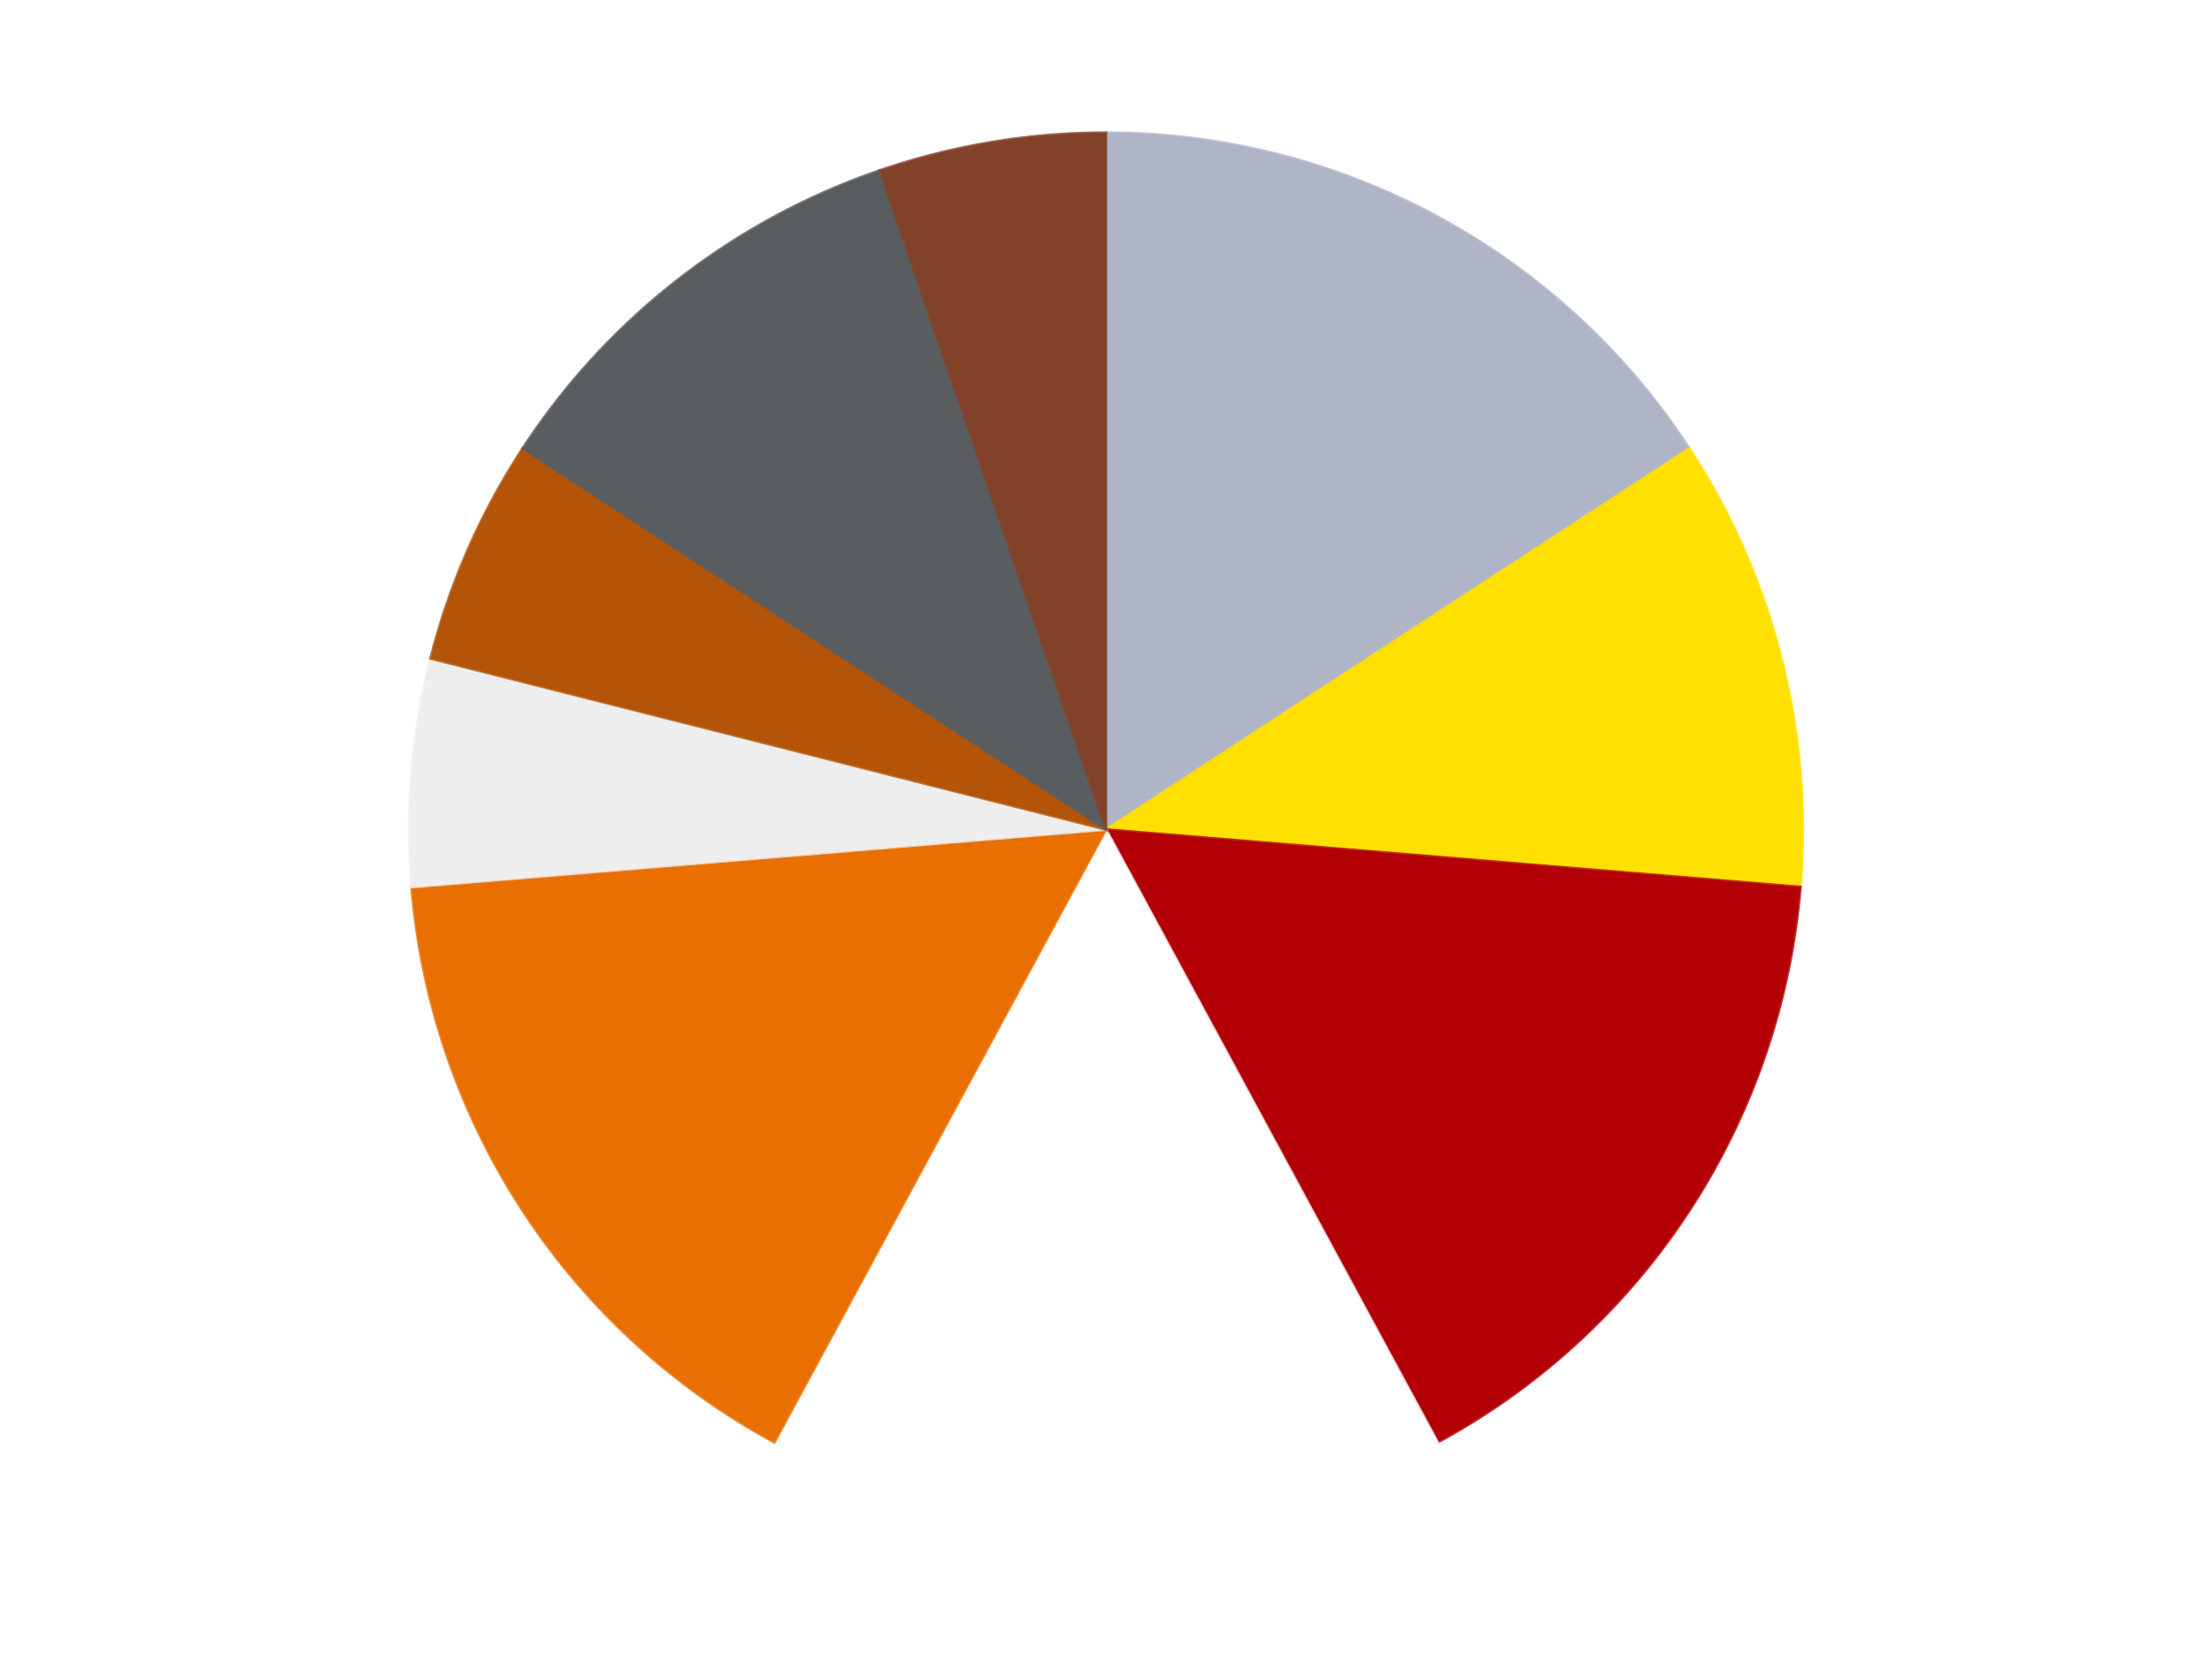
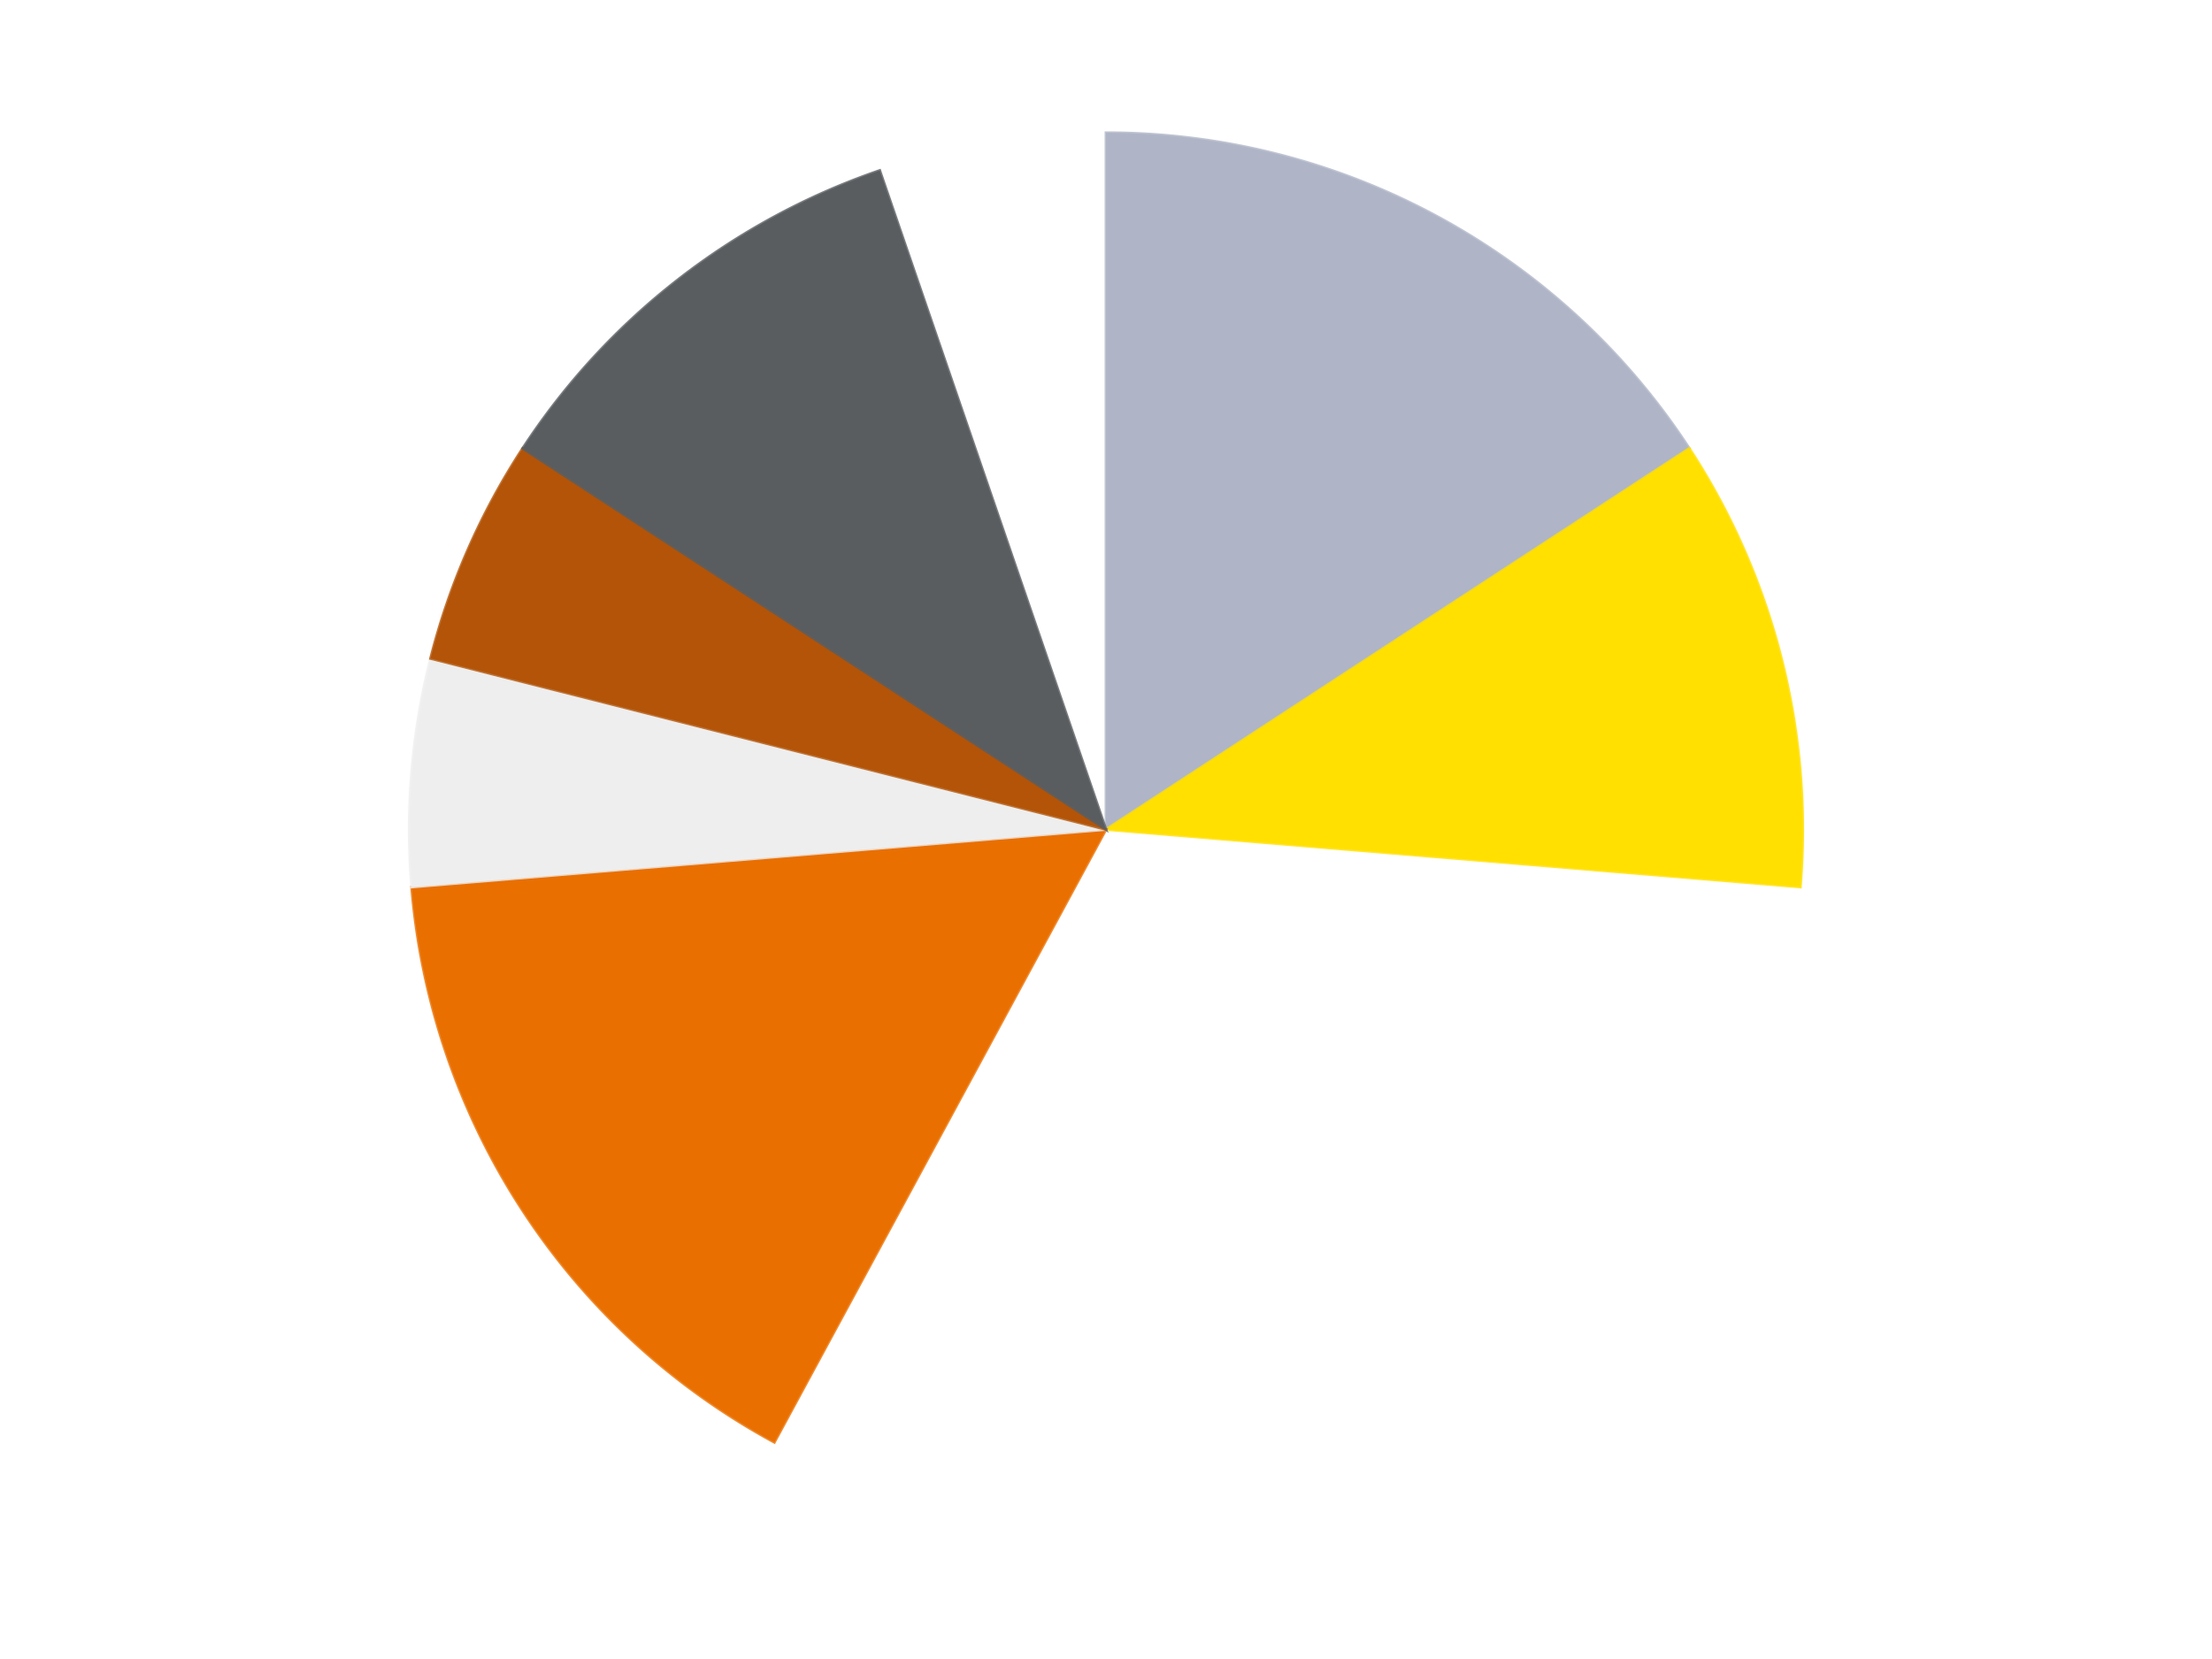
<svg xmlns="http://www.w3.org/2000/svg" xmlns:xlink="http://www.w3.org/1999/xlink" id="chart-6d9a90b0-964a-4e2b-bcb1-8f9d564f1519" class="pygal-chart" viewBox="0 0 800 600">
  <defs>
    <style type="text/css">#chart-6d9a90b0-964a-4e2b-bcb1-8f9d564f1519{-webkit-user-select:none;-webkit-font-smoothing:antialiased;font-family:Consolas,"Liberation Mono",Menlo,Courier,monospace}#chart-6d9a90b0-964a-4e2b-bcb1-8f9d564f1519 .title{font-family:Consolas,"Liberation Mono",Menlo,Courier,monospace;font-size:16px}#chart-6d9a90b0-964a-4e2b-bcb1-8f9d564f1519 .legends .legend text{font-family:Consolas,"Liberation Mono",Menlo,Courier,monospace;font-size:14px}#chart-6d9a90b0-964a-4e2b-bcb1-8f9d564f1519 .axis text{font-family:Consolas,"Liberation Mono",Menlo,Courier,monospace;font-size:10px}#chart-6d9a90b0-964a-4e2b-bcb1-8f9d564f1519 .axis text.major{font-family:Consolas,"Liberation Mono",Menlo,Courier,monospace;font-size:10px}#chart-6d9a90b0-964a-4e2b-bcb1-8f9d564f1519 .text-overlay text.value{font-family:Consolas,"Liberation Mono",Menlo,Courier,monospace;font-size:16px}#chart-6d9a90b0-964a-4e2b-bcb1-8f9d564f1519 .text-overlay text.label{font-family:Consolas,"Liberation Mono",Menlo,Courier,monospace;font-size:10px}#chart-6d9a90b0-964a-4e2b-bcb1-8f9d564f1519 .tooltip{font-family:Consolas,"Liberation Mono",Menlo,Courier,monospace;font-size:14px}#chart-6d9a90b0-964a-4e2b-bcb1-8f9d564f1519 text.no_data{font-family:Consolas,"Liberation Mono",Menlo,Courier,monospace;font-size:64px}
#chart-6d9a90b0-964a-4e2b-bcb1-8f9d564f1519{background-color:transparent}#chart-6d9a90b0-964a-4e2b-bcb1-8f9d564f1519 path,#chart-6d9a90b0-964a-4e2b-bcb1-8f9d564f1519 line,#chart-6d9a90b0-964a-4e2b-bcb1-8f9d564f1519 rect,#chart-6d9a90b0-964a-4e2b-bcb1-8f9d564f1519 circle{-webkit-transition:150ms;-moz-transition:150ms;transition:150ms}#chart-6d9a90b0-964a-4e2b-bcb1-8f9d564f1519 .graph &gt; .background{fill:transparent}#chart-6d9a90b0-964a-4e2b-bcb1-8f9d564f1519 .plot &gt; .background{fill:transparent}#chart-6d9a90b0-964a-4e2b-bcb1-8f9d564f1519 .graph{fill:rgba(0,0,0,.87)}#chart-6d9a90b0-964a-4e2b-bcb1-8f9d564f1519 text.no_data{fill:rgba(0,0,0,1)}#chart-6d9a90b0-964a-4e2b-bcb1-8f9d564f1519 .title{fill:rgba(0,0,0,1)}#chart-6d9a90b0-964a-4e2b-bcb1-8f9d564f1519 .legends .legend text{fill:rgba(0,0,0,.87)}#chart-6d9a90b0-964a-4e2b-bcb1-8f9d564f1519 .legends .legend:hover text{fill:rgba(0,0,0,1)}#chart-6d9a90b0-964a-4e2b-bcb1-8f9d564f1519 .axis .line{stroke:rgba(0,0,0,1)}#chart-6d9a90b0-964a-4e2b-bcb1-8f9d564f1519 .axis .guide.line{stroke:rgba(0,0,0,.54)}#chart-6d9a90b0-964a-4e2b-bcb1-8f9d564f1519 .axis .major.line{stroke:rgba(0,0,0,.87)}#chart-6d9a90b0-964a-4e2b-bcb1-8f9d564f1519 .axis text.major{fill:rgba(0,0,0,1)}#chart-6d9a90b0-964a-4e2b-bcb1-8f9d564f1519 .axis.y .guides:hover .guide.line,#chart-6d9a90b0-964a-4e2b-bcb1-8f9d564f1519 .line-graph .axis.x .guides:hover .guide.line,#chart-6d9a90b0-964a-4e2b-bcb1-8f9d564f1519 .stackedline-graph .axis.x .guides:hover .guide.line,#chart-6d9a90b0-964a-4e2b-bcb1-8f9d564f1519 .xy-graph .axis.x .guides:hover .guide.line{stroke:rgba(0,0,0,1)}#chart-6d9a90b0-964a-4e2b-bcb1-8f9d564f1519 .axis .guides:hover text{fill:rgba(0,0,0,1)}#chart-6d9a90b0-964a-4e2b-bcb1-8f9d564f1519 .reactive{fill-opacity:1.0;stroke-opacity:.8;stroke-width:1}#chart-6d9a90b0-964a-4e2b-bcb1-8f9d564f1519 .ci{stroke:rgba(0,0,0,.87)}#chart-6d9a90b0-964a-4e2b-bcb1-8f9d564f1519 .reactive.active,#chart-6d9a90b0-964a-4e2b-bcb1-8f9d564f1519 .active .reactive{fill-opacity:0.6;stroke-opacity:.9;stroke-width:4}#chart-6d9a90b0-964a-4e2b-bcb1-8f9d564f1519 .ci .reactive.active{stroke-width:1.5}#chart-6d9a90b0-964a-4e2b-bcb1-8f9d564f1519 .series text{fill:rgba(0,0,0,1)}#chart-6d9a90b0-964a-4e2b-bcb1-8f9d564f1519 .tooltip rect{fill:transparent;stroke:rgba(0,0,0,1);-webkit-transition:opacity 150ms;-moz-transition:opacity 150ms;transition:opacity 150ms}#chart-6d9a90b0-964a-4e2b-bcb1-8f9d564f1519 .tooltip .label{fill:rgba(0,0,0,.87)}#chart-6d9a90b0-964a-4e2b-bcb1-8f9d564f1519 .tooltip .label{fill:rgba(0,0,0,.87)}#chart-6d9a90b0-964a-4e2b-bcb1-8f9d564f1519 .tooltip .legend{font-size:.8em;fill:rgba(0,0,0,.54)}#chart-6d9a90b0-964a-4e2b-bcb1-8f9d564f1519 .tooltip .x_label{font-size:.6em;fill:rgba(0,0,0,1)}#chart-6d9a90b0-964a-4e2b-bcb1-8f9d564f1519 .tooltip .xlink{font-size:.5em;text-decoration:underline}#chart-6d9a90b0-964a-4e2b-bcb1-8f9d564f1519 .tooltip .value{font-size:1.5em}#chart-6d9a90b0-964a-4e2b-bcb1-8f9d564f1519 .bound{font-size:.5em}#chart-6d9a90b0-964a-4e2b-bcb1-8f9d564f1519 .max-value{font-size:.75em;fill:rgba(0,0,0,.54)}#chart-6d9a90b0-964a-4e2b-bcb1-8f9d564f1519 .map-element{fill:transparent;stroke:rgba(0,0,0,.54) !important}#chart-6d9a90b0-964a-4e2b-bcb1-8f9d564f1519 .map-element .reactive{fill-opacity:inherit;stroke-opacity:inherit}#chart-6d9a90b0-964a-4e2b-bcb1-8f9d564f1519 .color-0,#chart-6d9a90b0-964a-4e2b-bcb1-8f9d564f1519 .color-0 a:visited{stroke:#F44336;fill:#F44336}#chart-6d9a90b0-964a-4e2b-bcb1-8f9d564f1519 .color-1,#chart-6d9a90b0-964a-4e2b-bcb1-8f9d564f1519 .color-1 a:visited{stroke:#3F51B5;fill:#3F51B5}#chart-6d9a90b0-964a-4e2b-bcb1-8f9d564f1519 .color-2,#chart-6d9a90b0-964a-4e2b-bcb1-8f9d564f1519 .color-2 a:visited{stroke:#009688;fill:#009688}#chart-6d9a90b0-964a-4e2b-bcb1-8f9d564f1519 .color-3,#chart-6d9a90b0-964a-4e2b-bcb1-8f9d564f1519 .color-3 a:visited{stroke:#FFC107;fill:#FFC107}#chart-6d9a90b0-964a-4e2b-bcb1-8f9d564f1519 .color-4,#chart-6d9a90b0-964a-4e2b-bcb1-8f9d564f1519 .color-4 a:visited{stroke:#FF5722;fill:#FF5722}#chart-6d9a90b0-964a-4e2b-bcb1-8f9d564f1519 .color-5,#chart-6d9a90b0-964a-4e2b-bcb1-8f9d564f1519 .color-5 a:visited{stroke:#9C27B0;fill:#9C27B0}#chart-6d9a90b0-964a-4e2b-bcb1-8f9d564f1519 .color-6,#chart-6d9a90b0-964a-4e2b-bcb1-8f9d564f1519 .color-6 a:visited{stroke:#03A9F4;fill:#03A9F4}#chart-6d9a90b0-964a-4e2b-bcb1-8f9d564f1519 .color-7,#chart-6d9a90b0-964a-4e2b-bcb1-8f9d564f1519 .color-7 a:visited{stroke:#8BC34A;fill:#8BC34A}#chart-6d9a90b0-964a-4e2b-bcb1-8f9d564f1519 .color-8,#chart-6d9a90b0-964a-4e2b-bcb1-8f9d564f1519 .color-8 a:visited{stroke:#FF9800;fill:#FF9800}#chart-6d9a90b0-964a-4e2b-bcb1-8f9d564f1519 .text-overlay .color-0 text{fill:black}#chart-6d9a90b0-964a-4e2b-bcb1-8f9d564f1519 .text-overlay .color-1 text{fill:black}#chart-6d9a90b0-964a-4e2b-bcb1-8f9d564f1519 .text-overlay .color-2 text{fill:black}#chart-6d9a90b0-964a-4e2b-bcb1-8f9d564f1519 .text-overlay .color-3 text{fill:black}#chart-6d9a90b0-964a-4e2b-bcb1-8f9d564f1519 .text-overlay .color-4 text{fill:black}#chart-6d9a90b0-964a-4e2b-bcb1-8f9d564f1519 .text-overlay .color-5 text{fill:black}#chart-6d9a90b0-964a-4e2b-bcb1-8f9d564f1519 .text-overlay .color-6 text{fill:black}#chart-6d9a90b0-964a-4e2b-bcb1-8f9d564f1519 .text-overlay .color-7 text{fill:black}#chart-6d9a90b0-964a-4e2b-bcb1-8f9d564f1519 .text-overlay .color-8 text{fill:black}
#chart-6d9a90b0-964a-4e2b-bcb1-8f9d564f1519 text.no_data{text-anchor:middle}#chart-6d9a90b0-964a-4e2b-bcb1-8f9d564f1519 .guide.line{fill:none}#chart-6d9a90b0-964a-4e2b-bcb1-8f9d564f1519 .centered{text-anchor:middle}#chart-6d9a90b0-964a-4e2b-bcb1-8f9d564f1519 .title{text-anchor:middle}#chart-6d9a90b0-964a-4e2b-bcb1-8f9d564f1519 .legends .legend text{fill-opacity:1}#chart-6d9a90b0-964a-4e2b-bcb1-8f9d564f1519 .axis.x text{text-anchor:middle}#chart-6d9a90b0-964a-4e2b-bcb1-8f9d564f1519 .axis.x:not(.web) text[transform]{text-anchor:start}#chart-6d9a90b0-964a-4e2b-bcb1-8f9d564f1519 .axis.x:not(.web) text[transform].backwards{text-anchor:end}#chart-6d9a90b0-964a-4e2b-bcb1-8f9d564f1519 .axis.y text{text-anchor:end}#chart-6d9a90b0-964a-4e2b-bcb1-8f9d564f1519 .axis.y text[transform].backwards{text-anchor:start}#chart-6d9a90b0-964a-4e2b-bcb1-8f9d564f1519 .axis.y2 text{text-anchor:start}#chart-6d9a90b0-964a-4e2b-bcb1-8f9d564f1519 .axis.y2 text[transform].backwards{text-anchor:end}#chart-6d9a90b0-964a-4e2b-bcb1-8f9d564f1519 .axis .guide.line{stroke-dasharray:4,4;stroke:black}#chart-6d9a90b0-964a-4e2b-bcb1-8f9d564f1519 .axis .major.guide.line{stroke-dasharray:6,6;stroke:black}#chart-6d9a90b0-964a-4e2b-bcb1-8f9d564f1519 .horizontal .axis.y .guide.line,#chart-6d9a90b0-964a-4e2b-bcb1-8f9d564f1519 .horizontal .axis.y2 .guide.line,#chart-6d9a90b0-964a-4e2b-bcb1-8f9d564f1519 .vertical .axis.x .guide.line{opacity:0}#chart-6d9a90b0-964a-4e2b-bcb1-8f9d564f1519 .horizontal .axis.always_show .guide.line,#chart-6d9a90b0-964a-4e2b-bcb1-8f9d564f1519 .vertical .axis.always_show .guide.line{opacity:1 !important}#chart-6d9a90b0-964a-4e2b-bcb1-8f9d564f1519 .axis.y .guides:hover .guide.line,#chart-6d9a90b0-964a-4e2b-bcb1-8f9d564f1519 .axis.y2 .guides:hover .guide.line,#chart-6d9a90b0-964a-4e2b-bcb1-8f9d564f1519 .axis.x .guides:hover .guide.line{opacity:1}#chart-6d9a90b0-964a-4e2b-bcb1-8f9d564f1519 .axis .guides:hover text{opacity:1}#chart-6d9a90b0-964a-4e2b-bcb1-8f9d564f1519 .nofill{fill:none}#chart-6d9a90b0-964a-4e2b-bcb1-8f9d564f1519 .subtle-fill{fill-opacity:.2}#chart-6d9a90b0-964a-4e2b-bcb1-8f9d564f1519 .dot{stroke-width:1px;fill-opacity:1;stroke-opacity:1}#chart-6d9a90b0-964a-4e2b-bcb1-8f9d564f1519 .dot.active{stroke-width:5px}#chart-6d9a90b0-964a-4e2b-bcb1-8f9d564f1519 .dot.negative{fill:transparent}#chart-6d9a90b0-964a-4e2b-bcb1-8f9d564f1519 text,#chart-6d9a90b0-964a-4e2b-bcb1-8f9d564f1519 tspan{stroke:none !important}#chart-6d9a90b0-964a-4e2b-bcb1-8f9d564f1519 .series text.active{opacity:1}#chart-6d9a90b0-964a-4e2b-bcb1-8f9d564f1519 .tooltip rect{fill-opacity:.95;stroke-width:.5}#chart-6d9a90b0-964a-4e2b-bcb1-8f9d564f1519 .tooltip text{fill-opacity:1}#chart-6d9a90b0-964a-4e2b-bcb1-8f9d564f1519 .showable{visibility:hidden}#chart-6d9a90b0-964a-4e2b-bcb1-8f9d564f1519 .showable.shown{visibility:visible}#chart-6d9a90b0-964a-4e2b-bcb1-8f9d564f1519 .gauge-background{fill:rgba(229,229,229,1);stroke:none}#chart-6d9a90b0-964a-4e2b-bcb1-8f9d564f1519 .bg-lines{stroke:transparent;stroke-width:2px}</style>
    <script type="text/javascript">window.pygal = window.pygal || {};window.pygal.config = window.pygal.config || {};window.pygal.config['6d9a90b0-964a-4e2b-bcb1-8f9d564f1519'] = {"allow_interruptions": false, "box_mode": "extremes", "classes": ["pygal-chart"], "css": ["file://style.css", "file://graph.css"], "defs": [], "disable_xml_declaration": false, "dots_size": 2.5, "dynamic_print_values": false, "explicit_size": false, "fill": false, "force_uri_protocol": "https", "formatter": null, "half_pie": false, "height": 600, "include_x_axis": false, "inner_radius": 0, "interpolate": null, "interpolation_parameters": {}, "interpolation_precision": 250, "inverse_y_axis": false, "js": ["//kozea.github.io/pygal.js/2.0.x/pygal-tooltips.min.js"], "legend_at_bottom": false, "legend_at_bottom_columns": null, "legend_box_size": 12, "logarithmic": false, "margin": 20, "margin_bottom": null, "margin_left": null, "margin_right": null, "margin_top": null, "max_scale": 16, "min_scale": 4, "missing_value_fill_truncation": "x", "no_data_text": "No data", "no_prefix": false, "order_min": null, "pretty_print": false, "print_labels": false, "print_values": false, "print_values_position": "center", "print_zeroes": true, "range": null, "rounded_bars": null, "secondary_range": null, "show_dots": true, "show_legend": false, "show_minor_x_labels": true, "show_minor_y_labels": true, "show_only_major_dots": false, "show_x_guides": false, "show_x_labels": true, "show_y_guides": true, "show_y_labels": true, "spacing": 10, "stack_from_top": false, "strict": false, "stroke": true, "stroke_style": null, "style": {"background": "transparent", "ci_colors": [], "colors": ["#F44336", "#3F51B5", "#009688", "#FFC107", "#FF5722", "#9C27B0", "#03A9F4", "#8BC34A", "#FF9800", "#E91E63", "#2196F3", "#4CAF50", "#FFEB3B", "#673AB7", "#00BCD4", "#CDDC39", "#9E9E9E", "#607D8B"], "dot_opacity": "1", "font_family": "Consolas, \"Liberation Mono\", Menlo, Courier, monospace", "foreground": "rgba(0, 0, 0, .87)", "foreground_strong": "rgba(0, 0, 0, 1)", "foreground_subtle": "rgba(0, 0, 0, .54)", "guide_stroke_color": "black", "guide_stroke_dasharray": "4,4", "label_font_family": "Consolas, \"Liberation Mono\", Menlo, Courier, monospace", "label_font_size": 10, "legend_font_family": "Consolas, \"Liberation Mono\", Menlo, Courier, monospace", "legend_font_size": 14, "major_guide_stroke_color": "black", "major_guide_stroke_dasharray": "6,6", "major_label_font_family": "Consolas, \"Liberation Mono\", Menlo, Courier, monospace", "major_label_font_size": 10, "no_data_font_family": "Consolas, \"Liberation Mono\", Menlo, Courier, monospace", "no_data_font_size": 64, "opacity": "1.0", "opacity_hover": "0.6", "plot_background": "transparent", "stroke_opacity": ".8", "stroke_opacity_hover": ".9", "stroke_width": "1", "stroke_width_hover": "4", "title_font_family": "Consolas, \"Liberation Mono\", Menlo, Courier, monospace", "title_font_size": 16, "tooltip_font_family": "Consolas, \"Liberation Mono\", Menlo, Courier, monospace", "tooltip_font_size": 14, "transition": "150ms", "value_background": "rgba(229, 229, 229, 1)", "value_colors": [], "value_font_family": "Consolas, \"Liberation Mono\", Menlo, Courier, monospace", "value_font_size": 16, "value_label_font_family": "Consolas, \"Liberation Mono\", Menlo, Courier, monospace", "value_label_font_size": 10}, "title": null, "tooltip_border_radius": 0, "tooltip_fancy_mode": true, "truncate_label": null, "truncate_legend": null, "width": 800, "x_label_rotation": 0, "x_labels": null, "x_labels_major": null, "x_labels_major_count": null, "x_labels_major_every": null, "x_title": null, "xrange": null, "y_label_rotation": 0, "y_labels": null, "y_labels_major": null, "y_labels_major_count": null, "y_labels_major_every": null, "y_title": null, "zero": 0, "legends": ["Light Bluish Gray", "Yellow", "Red", "White", "Trans-Orange", "Trans-Clear", "Dark Orange", "Dark Bluish Gray", "Reddish Brown"]}</script>
    <script type="text/javascript" xlink:href="https://kozea.github.io/pygal.js/2.0.x/pygal-tooltips.min.js" />
  </defs>
  <title>Pygal</title>
  <g class="graph pie-graph vertical">
    <rect x="0" y="0" width="800" height="600" class="background" />
    <g transform="translate(20, 20)" class="plot">
      <rect x="0" y="0" width="760" height="560" class="background" />
      <g class="series serie-0 color-0">
        <g class="slices">
          <g class="slice" style="fill: #AFB5C7; stroke: #AFB5C7">
            <path d="M380 28 A252 252 0 0 1 590.966 142.169 L380 280 A0 0 0 0 0 380 280 z" class="slice reactive tooltip-trigger" />
            <desc class="value">3</desc>
            <desc class="x centered">439.9693715226713</desc>
            <desc class="y centered">169.1863073479824</desc>
          </g>
        </g>
      </g>
      <g class="series serie-1 color-1">
        <g class="slices">
          <g class="slice" style="fill: #FFE001; stroke: #FFE001">
            <path d="M590.966 142.169 A252 252 0 0 1 631.139 300.81 L380 280 A0 0 0 0 0 380 280 z" class="slice reactive tooltip-trigger" />
            <desc class="value">2</desc>
            <desc class="x centered">502.14443350835563</desc>
            <desc class="y centered">249.0688286202593</desc>
          </g>
        </g>
      </g>
      <g class="series serie-2 color-2">
        <g class="slices">
          <g class="slice" style="fill: #B30006; stroke: #B30006">
-             <path d="M631.139 300.81 A252 252 0 0 1 499.939 501.627 L380 280 A0 0 0 0 0 380 280 z" class="slice reactive tooltip-trigger" />
            <desc class="value">3</desc>
            <desc class="x centered">485.4829762610786</desc>
            <desc class="y centered">348.91546792342575</desc>
          </g>
        </g>
      </g>
      <g class="series serie-3 color-3">
        <g class="slices">
          <g class="slice" style="fill: #FFFFFF; stroke: #FFFFFF">
            <path d="M499.939 501.627 A252 252 0 0 1 260.061 501.627 L380 280 A0 0 0 0 0 380 280 z" class="slice reactive tooltip-trigger" />
            <desc class="value">3</desc>
            <desc class="x centered">380.00000000000006</desc>
            <desc class="y centered">406.0</desc>
          </g>
        </g>
      </g>
      <g class="series serie-4 color-4">
        <g class="slices">
          <g class="slice" style="fill: #E96F01; stroke: #E96F01">
            <path d="M260.061 501.627 A252 252 0 0 1 128.861 300.81 L380 280 A0 0 0 0 0 380 280 z" class="slice reactive tooltip-trigger" />
            <desc class="value">3</desc>
            <desc class="x centered">274.51702373892147</desc>
            <desc class="y centered">348.91546792342587</desc>
          </g>
        </g>
      </g>
      <g class="series serie-5 color-5">
        <g class="slices">
          <g class="slice" style="fill: #EEEEEE; stroke: #EEEEEE">
            <path d="M128.861 300.81 A252 252 0 0 1 135.711 218.138 L380 280 A0 0 0 0 0 380 280 z" class="slice reactive tooltip-trigger" />
            <desc class="value">1</desc>
            <desc class="x centered">254.4303538811596</desc>
            <desc class="y centered">269.59500247048624</desc>
          </g>
        </g>
      </g>
      <g class="series serie-6 color-6">
        <g class="slices">
          <g class="slice" style="fill: #B35408; stroke: #B35408">
            <path d="M135.711 218.138 A252 252 0 0 1 169.034 142.169 L380 280 A0 0 0 0 0 380 280 z" class="slice reactive tooltip-trigger" />
            <desc class="value">1</desc>
            <desc class="x centered">264.6125608414627</desc>
            <desc class="y centered">229.38637649372595</desc>
          </g>
        </g>
      </g>
      <g class="series serie-7 color-7">
        <g class="slices">
          <g class="slice" style="fill: #595D60; stroke: #595D60">
            <path d="M169.034 142.169 A252 252 0 0 1 298.176 41.654 L380 280 A0 0 0 0 0 380 280 z" class="slice reactive tooltip-trigger" />
            <desc class="value">2</desc>
            <desc class="x centered">302.60919820110183</desc>
            <desc class="y centered">180.56829581605444</desc>
          </g>
        </g>
      </g>
      <g class="series serie-8 color-8">
        <g class="slices">
          <g class="slice" style="fill: #82422A; stroke: #82422A">
-             <path d="M298.176 41.654 A252 252 0 0 1 380 28 L380 280 A0 0 0 0 0 380 280 z" class="slice reactive tooltip-trigger" />
            <desc class="value">1</desc>
            <desc class="x centered">359.2610816246274</desc>
            <desc class="y centered">155.718475771257</desc>
          </g>
        </g>
      </g>
    </g>
    <g class="titles" />
    <g transform="translate(20, 20)" class="plot overlay">
      <g class="series serie-0 color-0" />
      <g class="series serie-1 color-1" />
      <g class="series serie-2 color-2" />
      <g class="series serie-3 color-3" />
      <g class="series serie-4 color-4" />
      <g class="series serie-5 color-5" />
      <g class="series serie-6 color-6" />
      <g class="series serie-7 color-7" />
      <g class="series serie-8 color-8" />
    </g>
    <g transform="translate(20, 20)" class="plot text-overlay">
      <g class="series serie-0 color-0" />
      <g class="series serie-1 color-1" />
      <g class="series serie-2 color-2" />
      <g class="series serie-3 color-3" />
      <g class="series serie-4 color-4" />
      <g class="series serie-5 color-5" />
      <g class="series serie-6 color-6" />
      <g class="series serie-7 color-7" />
      <g class="series serie-8 color-8" />
    </g>
    <g transform="translate(20, 20)" class="plot tooltip-overlay">
      <g transform="translate(0 0)" style="opacity: 0" class="tooltip">
        <rect rx="0" ry="0" width="0" height="0" class="tooltip-box" />
        <g class="text" />
      </g>
    </g>
  </g>
</svg>